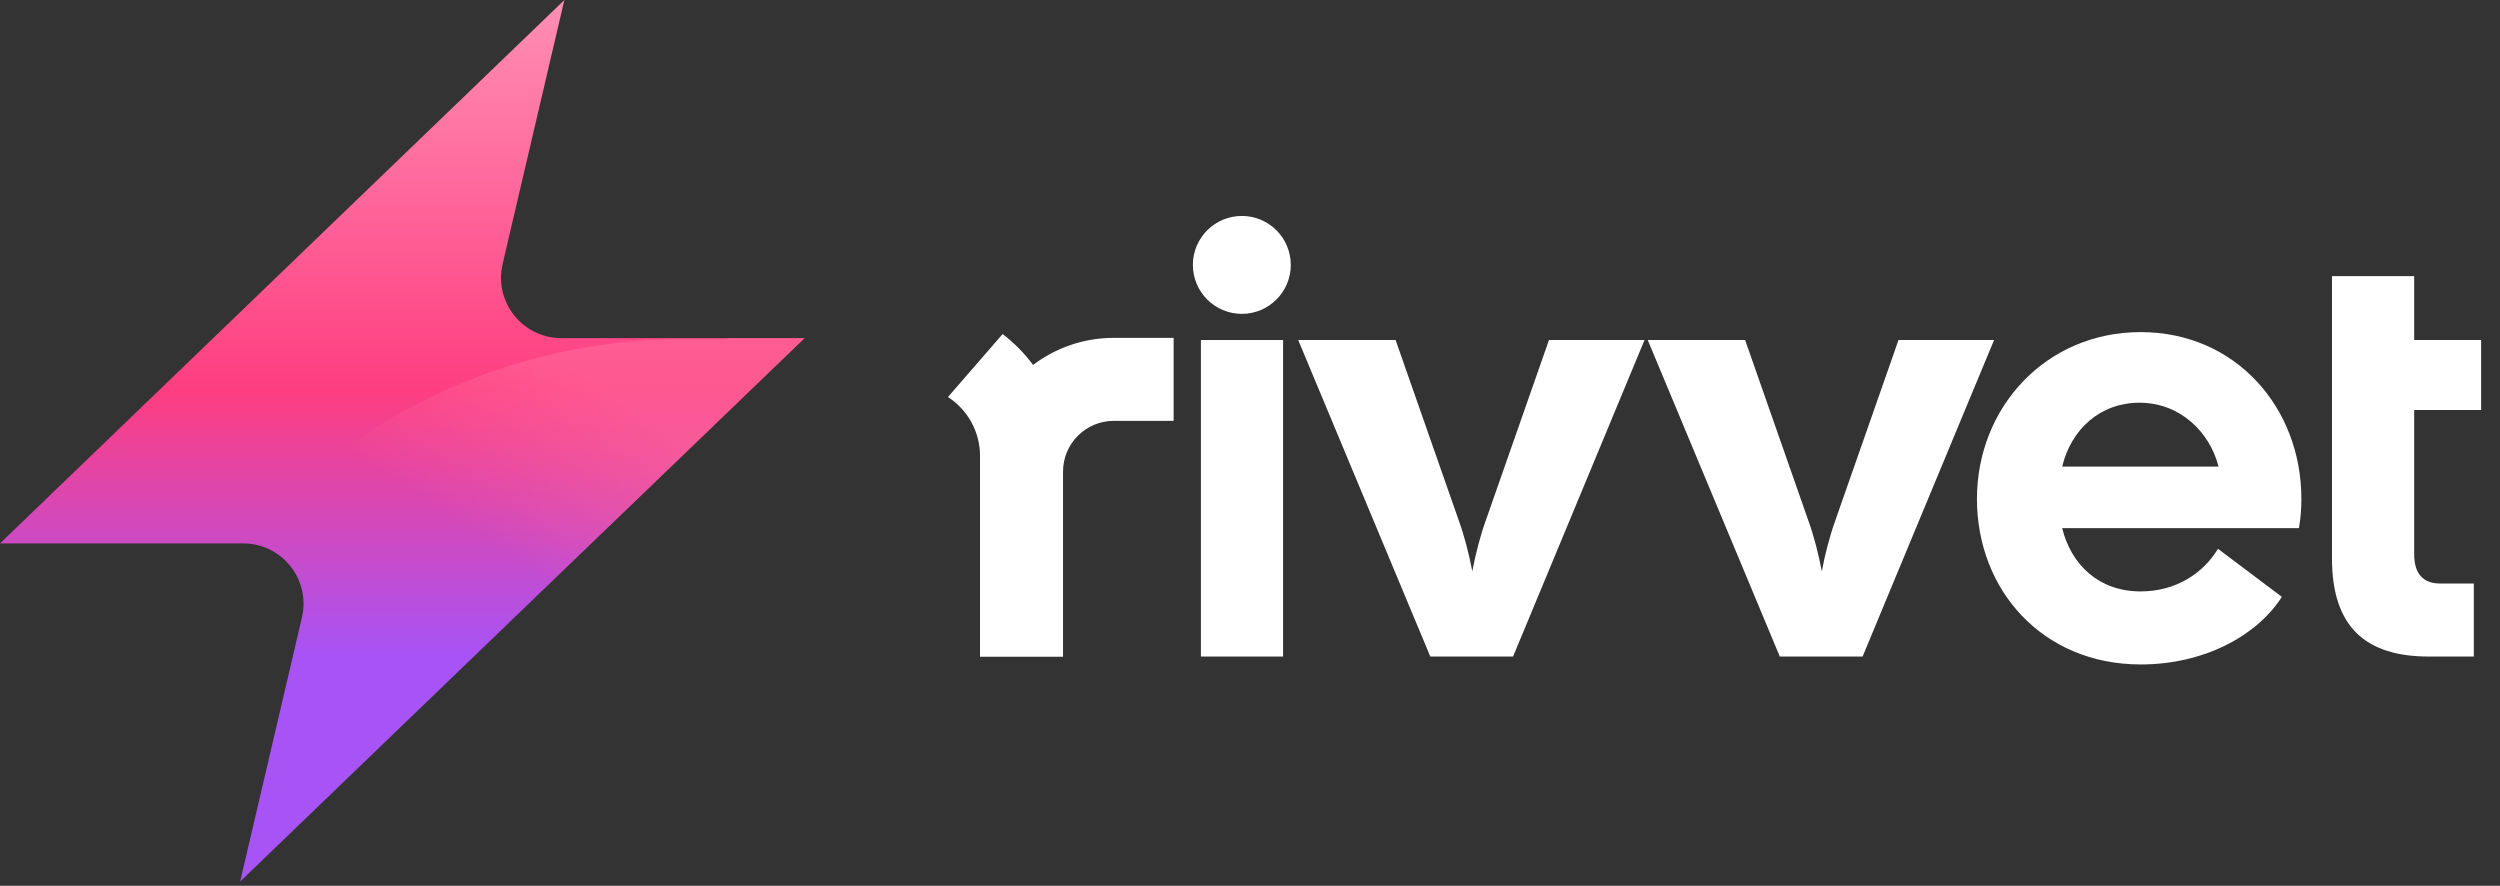
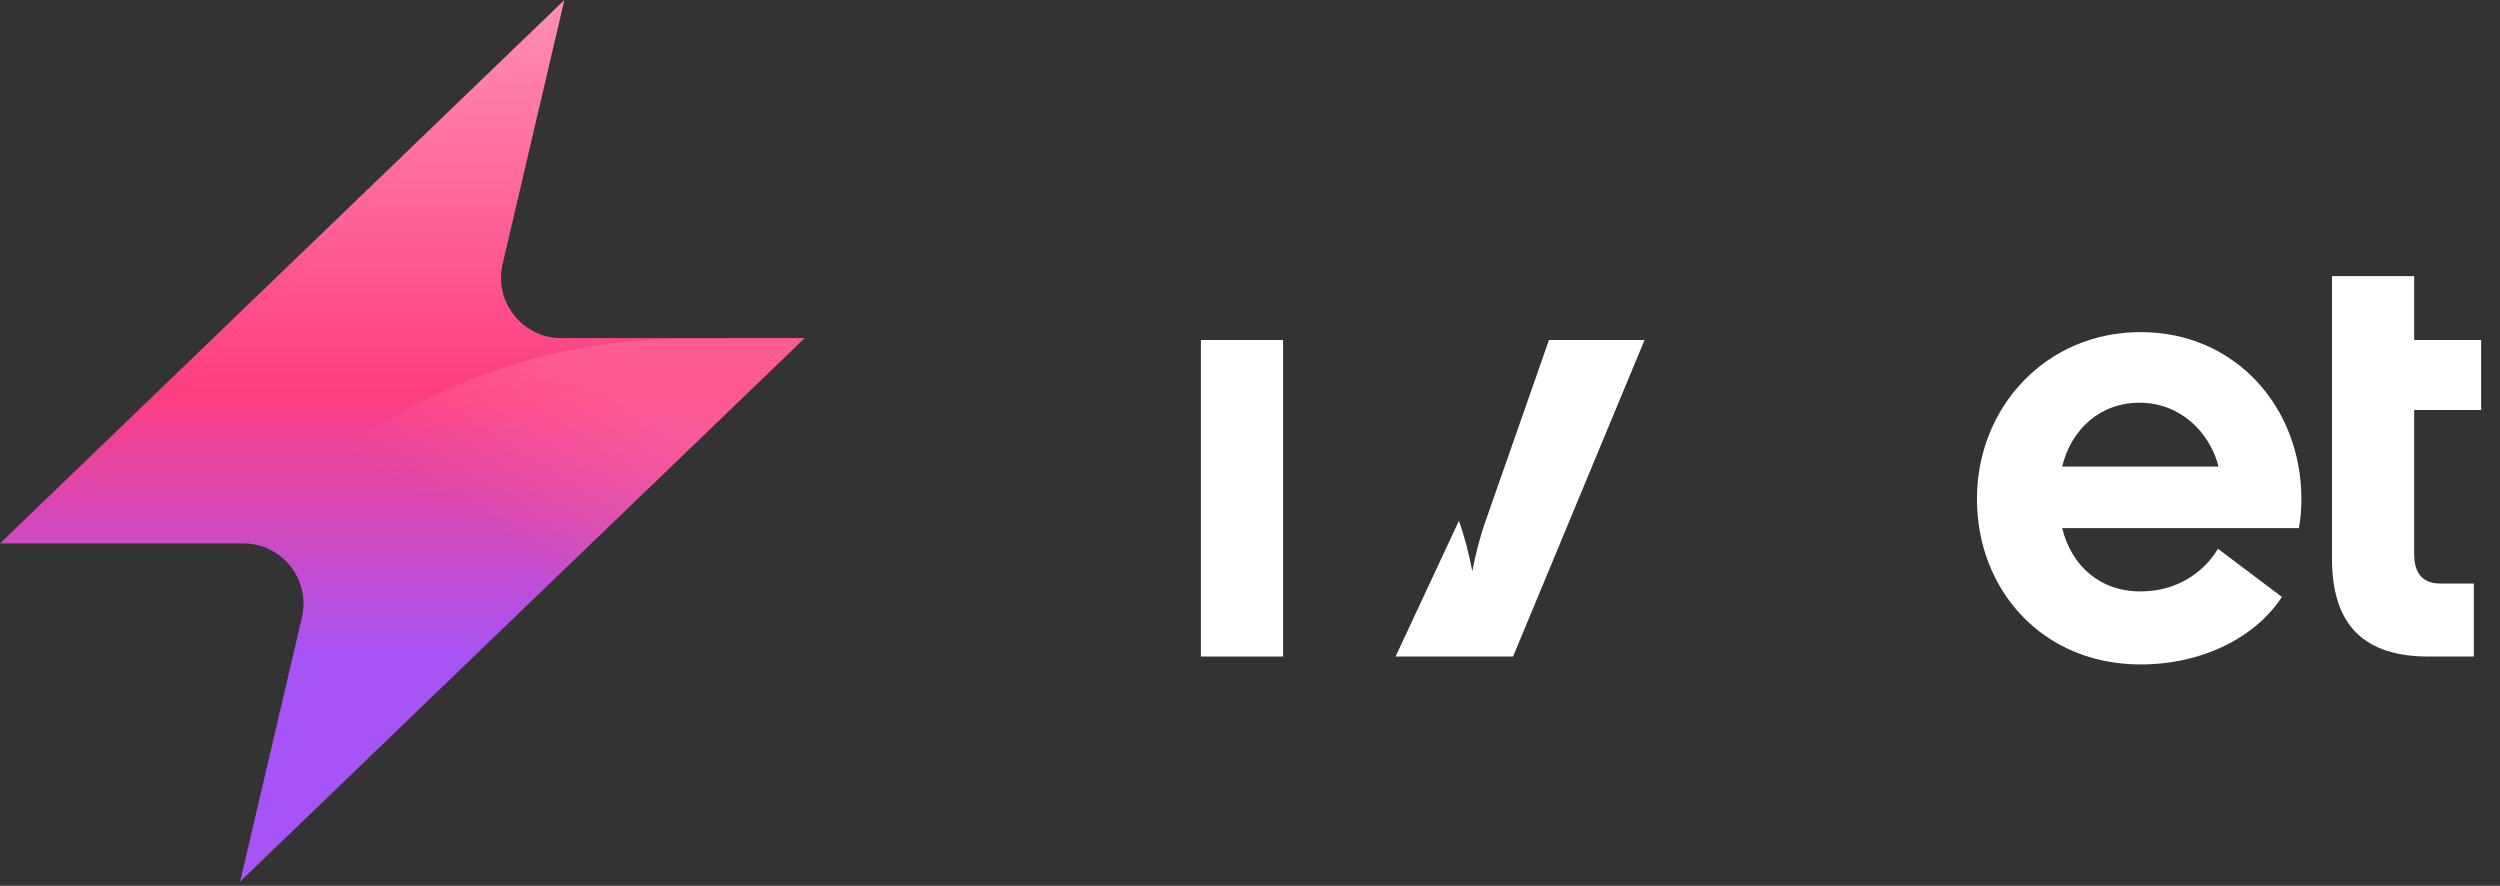
<svg xmlns="http://www.w3.org/2000/svg" width="127" height="45" viewBox="0 0 127 45" fill="none">
  <rect x="0" y="0" width="127" height="45" fill="#333333" stroke="none" />
  <path d="M15.338 31.369C15.789 29.445 14.329 27.605 12.353 27.605H0L28.671 0L25.533 13.412C25.083 15.335 26.543 17.176 28.518 17.176H40.871L12.2 44.781L15.338 31.369Z" fill="url(#paint0_linear_2044_416)" />
  <g style="mix-blend-mode:screen" opacity="0.61">
    <path d="M40.874 17.176L12.204 44.78L15.342 31.369C15.792 29.445 14.332 27.604 12.356 27.604H12.141L13.887 25.858C19.419 20.326 26.923 17.218 34.746 17.218H36.91L36.981 17.176H40.874Z" fill="url(#paint1_linear_2044_416)" />
  </g>
  <path fill-rule="evenodd" clip-rule="evenodd" d="M108.746 16.871C113.57 16.871 116.91 20.705 116.91 25.343C116.91 25.807 116.879 26.302 116.786 26.828H104.758C105.221 28.714 106.644 30.044 108.746 30.044C110.54 30.044 111.931 29.116 112.673 27.879L115.92 30.322C114.622 32.332 111.931 33.754 108.746 33.754C103.768 33.754 100.429 29.982 100.429 25.343C100.429 20.705 103.923 16.871 108.746 16.871ZM108.685 20.458C106.706 20.458 105.221 21.788 104.758 23.705H112.704C112.241 21.911 110.725 20.458 108.685 20.458Z" fill="white" />
-   <path d="M50.933 16.97C51.526 17.422 52.046 17.951 52.48 18.539C53.62 17.676 55.04 17.163 56.579 17.163H59.621V21.38H56.579C55.156 21.38 54.003 22.534 54.002 23.957V33.362H49.785V23.156C49.785 21.948 49.171 20.823 48.156 20.169L50.933 16.97Z" fill="white" />
  <path d="M65.181 33.352H61.006V17.273H65.181V33.352Z" fill="white" />
-   <path d="M74.112 26.457C74.391 27.23 74.638 28.189 74.793 29.023C74.947 28.189 75.194 27.23 75.472 26.457L78.688 17.273H83.543L76.864 33.352H72.659L65.949 17.273H70.896L74.112 26.457Z" fill="white" />
-   <path d="M91.868 26.457C92.146 27.23 92.394 28.189 92.548 29.023C92.703 28.189 92.95 27.23 93.228 26.457L96.444 17.273H101.299L94.62 33.352H90.414L83.705 17.273H88.652L91.868 26.457Z" fill="white" />
+   <path d="M74.112 26.457C74.391 27.23 74.638 28.189 74.793 29.023C74.947 28.189 75.194 27.23 75.472 26.457L78.688 17.273H83.543L76.864 33.352H72.659H70.896L74.112 26.457Z" fill="white" />
  <path d="M122.64 17.273H126.041V20.829H122.64V28.157C122.64 29.178 123.134 29.641 123.938 29.642H125.67V33.352H123.382C120.197 33.352 118.465 31.868 118.465 28.374V14.027H122.64V17.273Z" fill="white" />
-   <path d="M65.572 13.457C65.572 14.83 64.459 15.944 63.085 15.944C61.712 15.944 60.598 14.83 60.598 13.457C60.598 12.083 61.712 10.97 63.085 10.97C64.459 10.97 65.572 12.083 65.572 13.457Z" fill="white" />
  <defs>
    <linearGradient id="paint0_linear_2044_416" x1="20.436" y1="-3.035" x2="20.436" y2="44.781" gradientUnits="userSpaceOnUse">
      <stop stop-color="#FF9BBD" />
      <stop offset="0.478" stop-color="#FE3E80" />
      <stop offset="0.76" stop-color="#A753F6" />
    </linearGradient>
    <linearGradient id="paint1_linear_2044_416" x1="26.507" y1="17.176" x2="21.219" y2="25.419" gradientUnits="userSpaceOnUse">
      <stop stop-color="#FE689B" />
      <stop offset="1" stop-color="#FE689B" stop-opacity="0" />
    </linearGradient>
  </defs>
</svg>